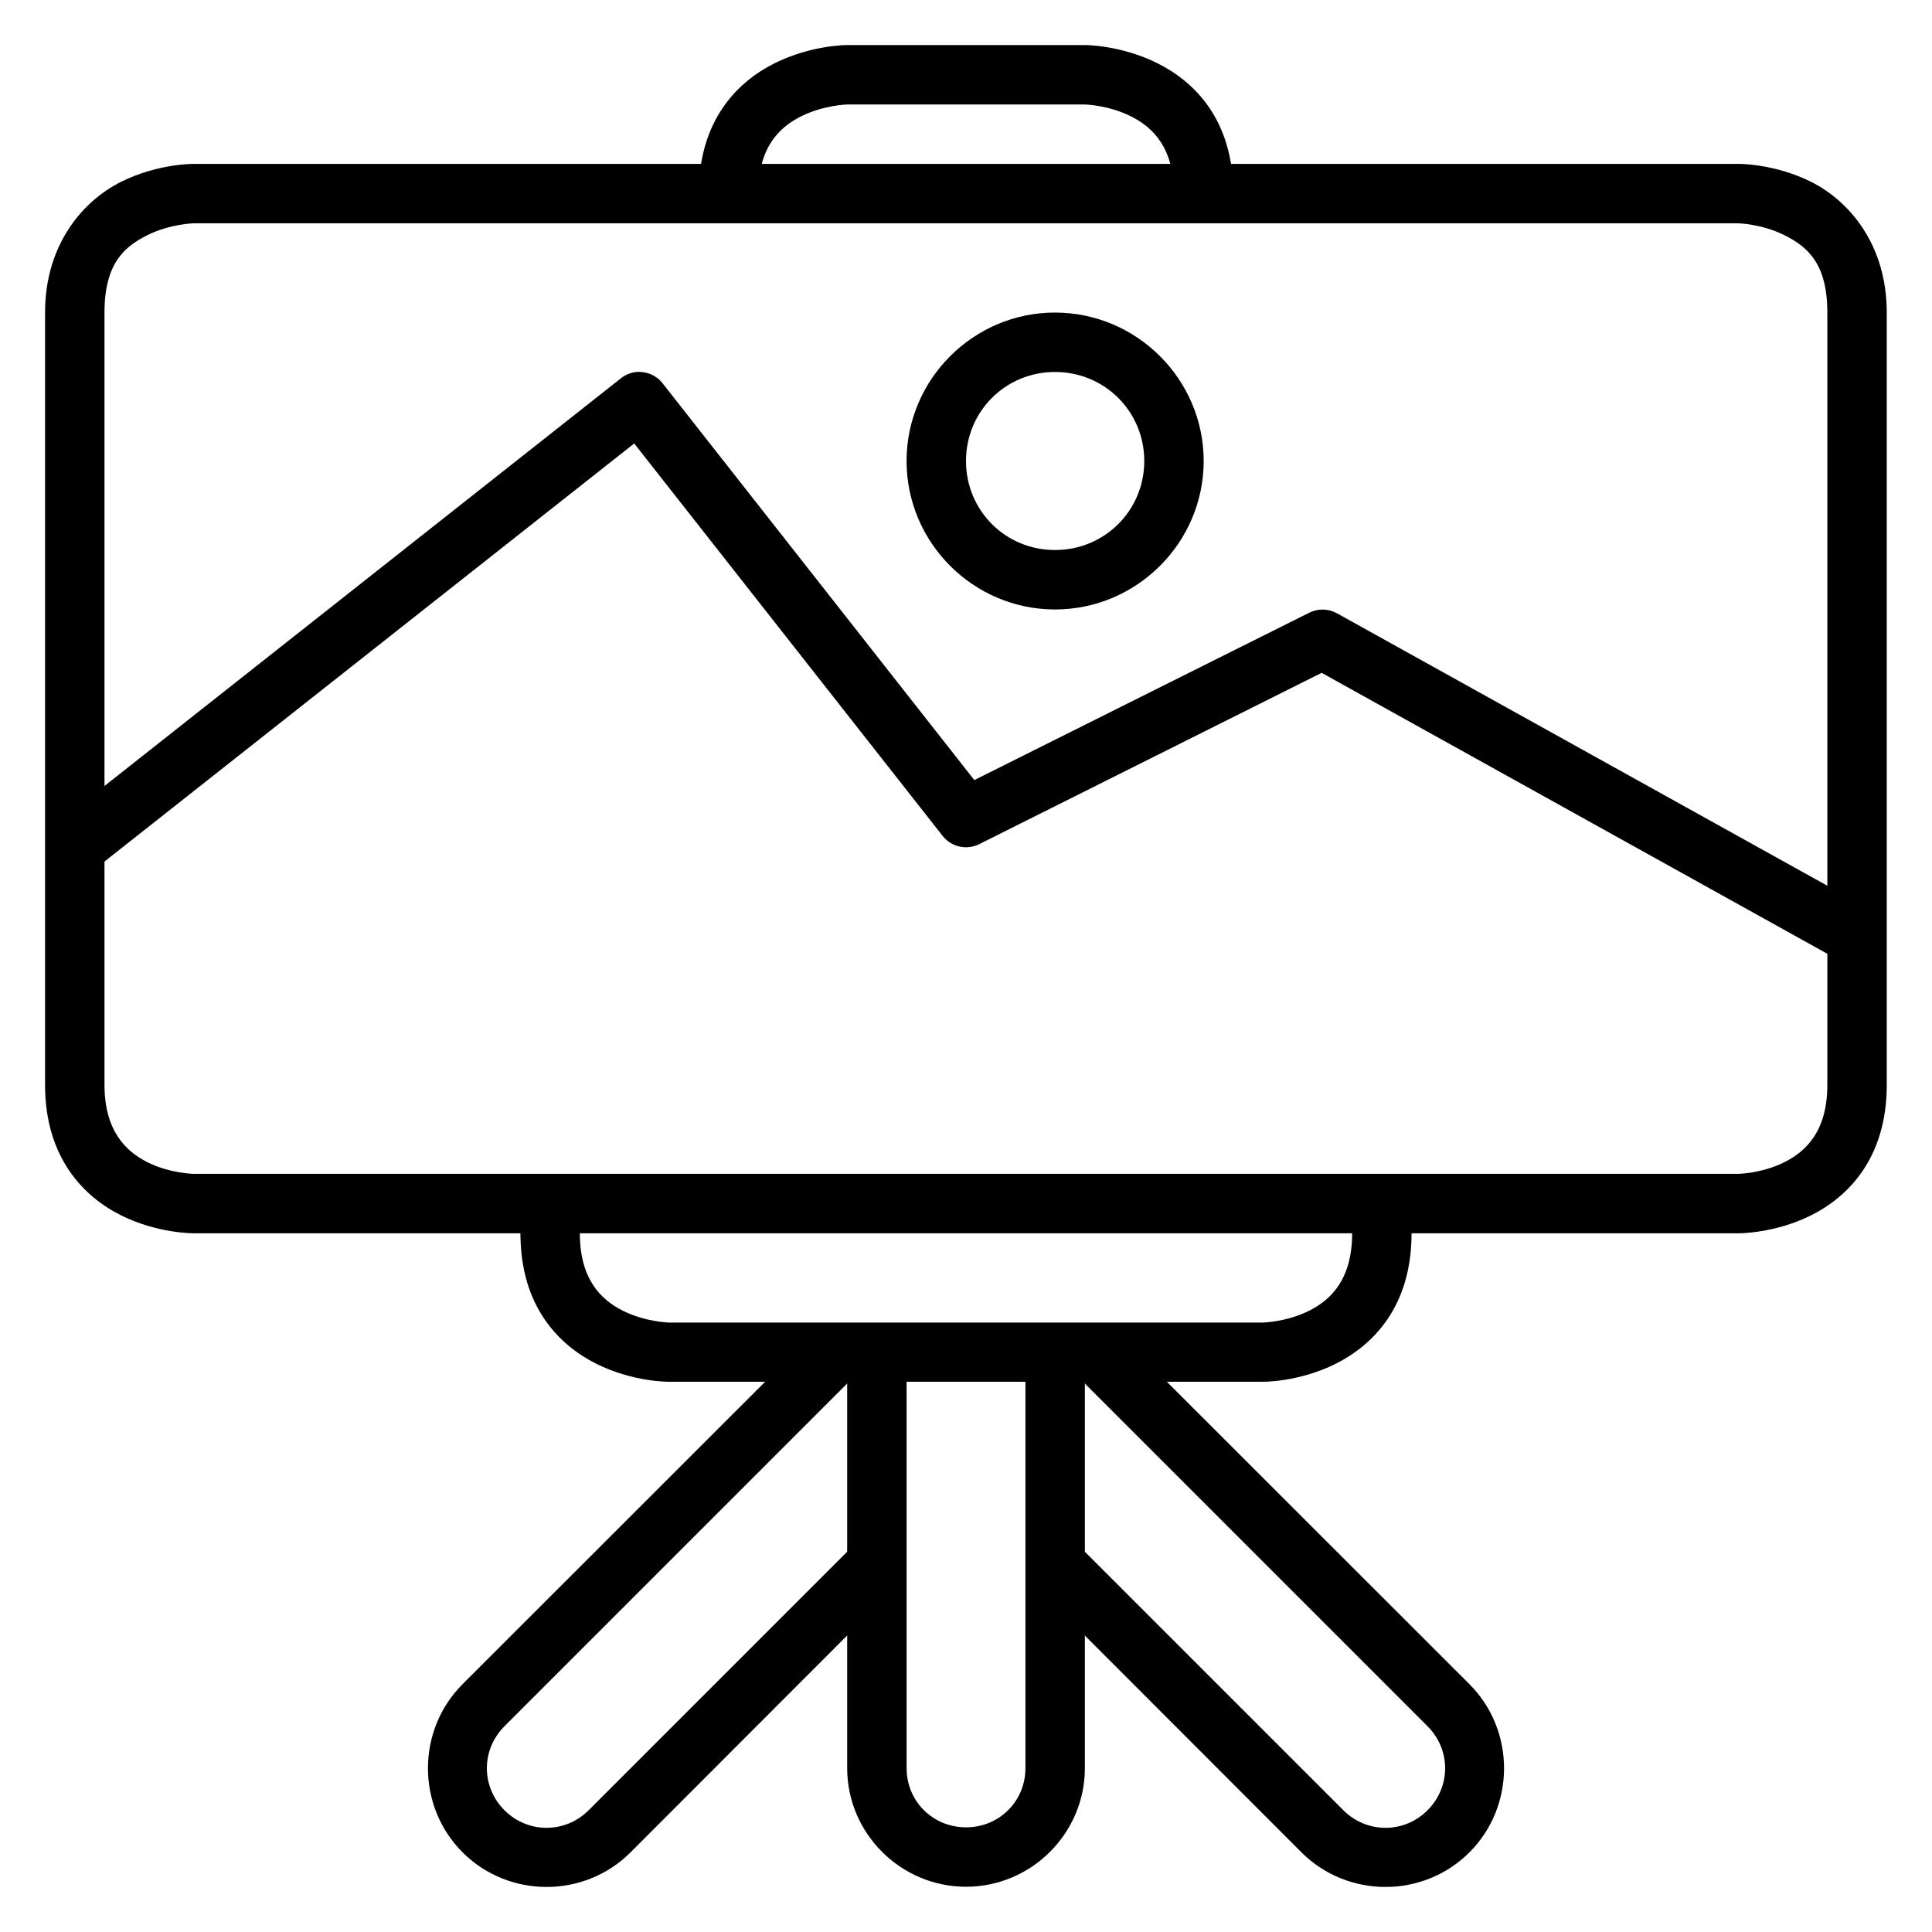
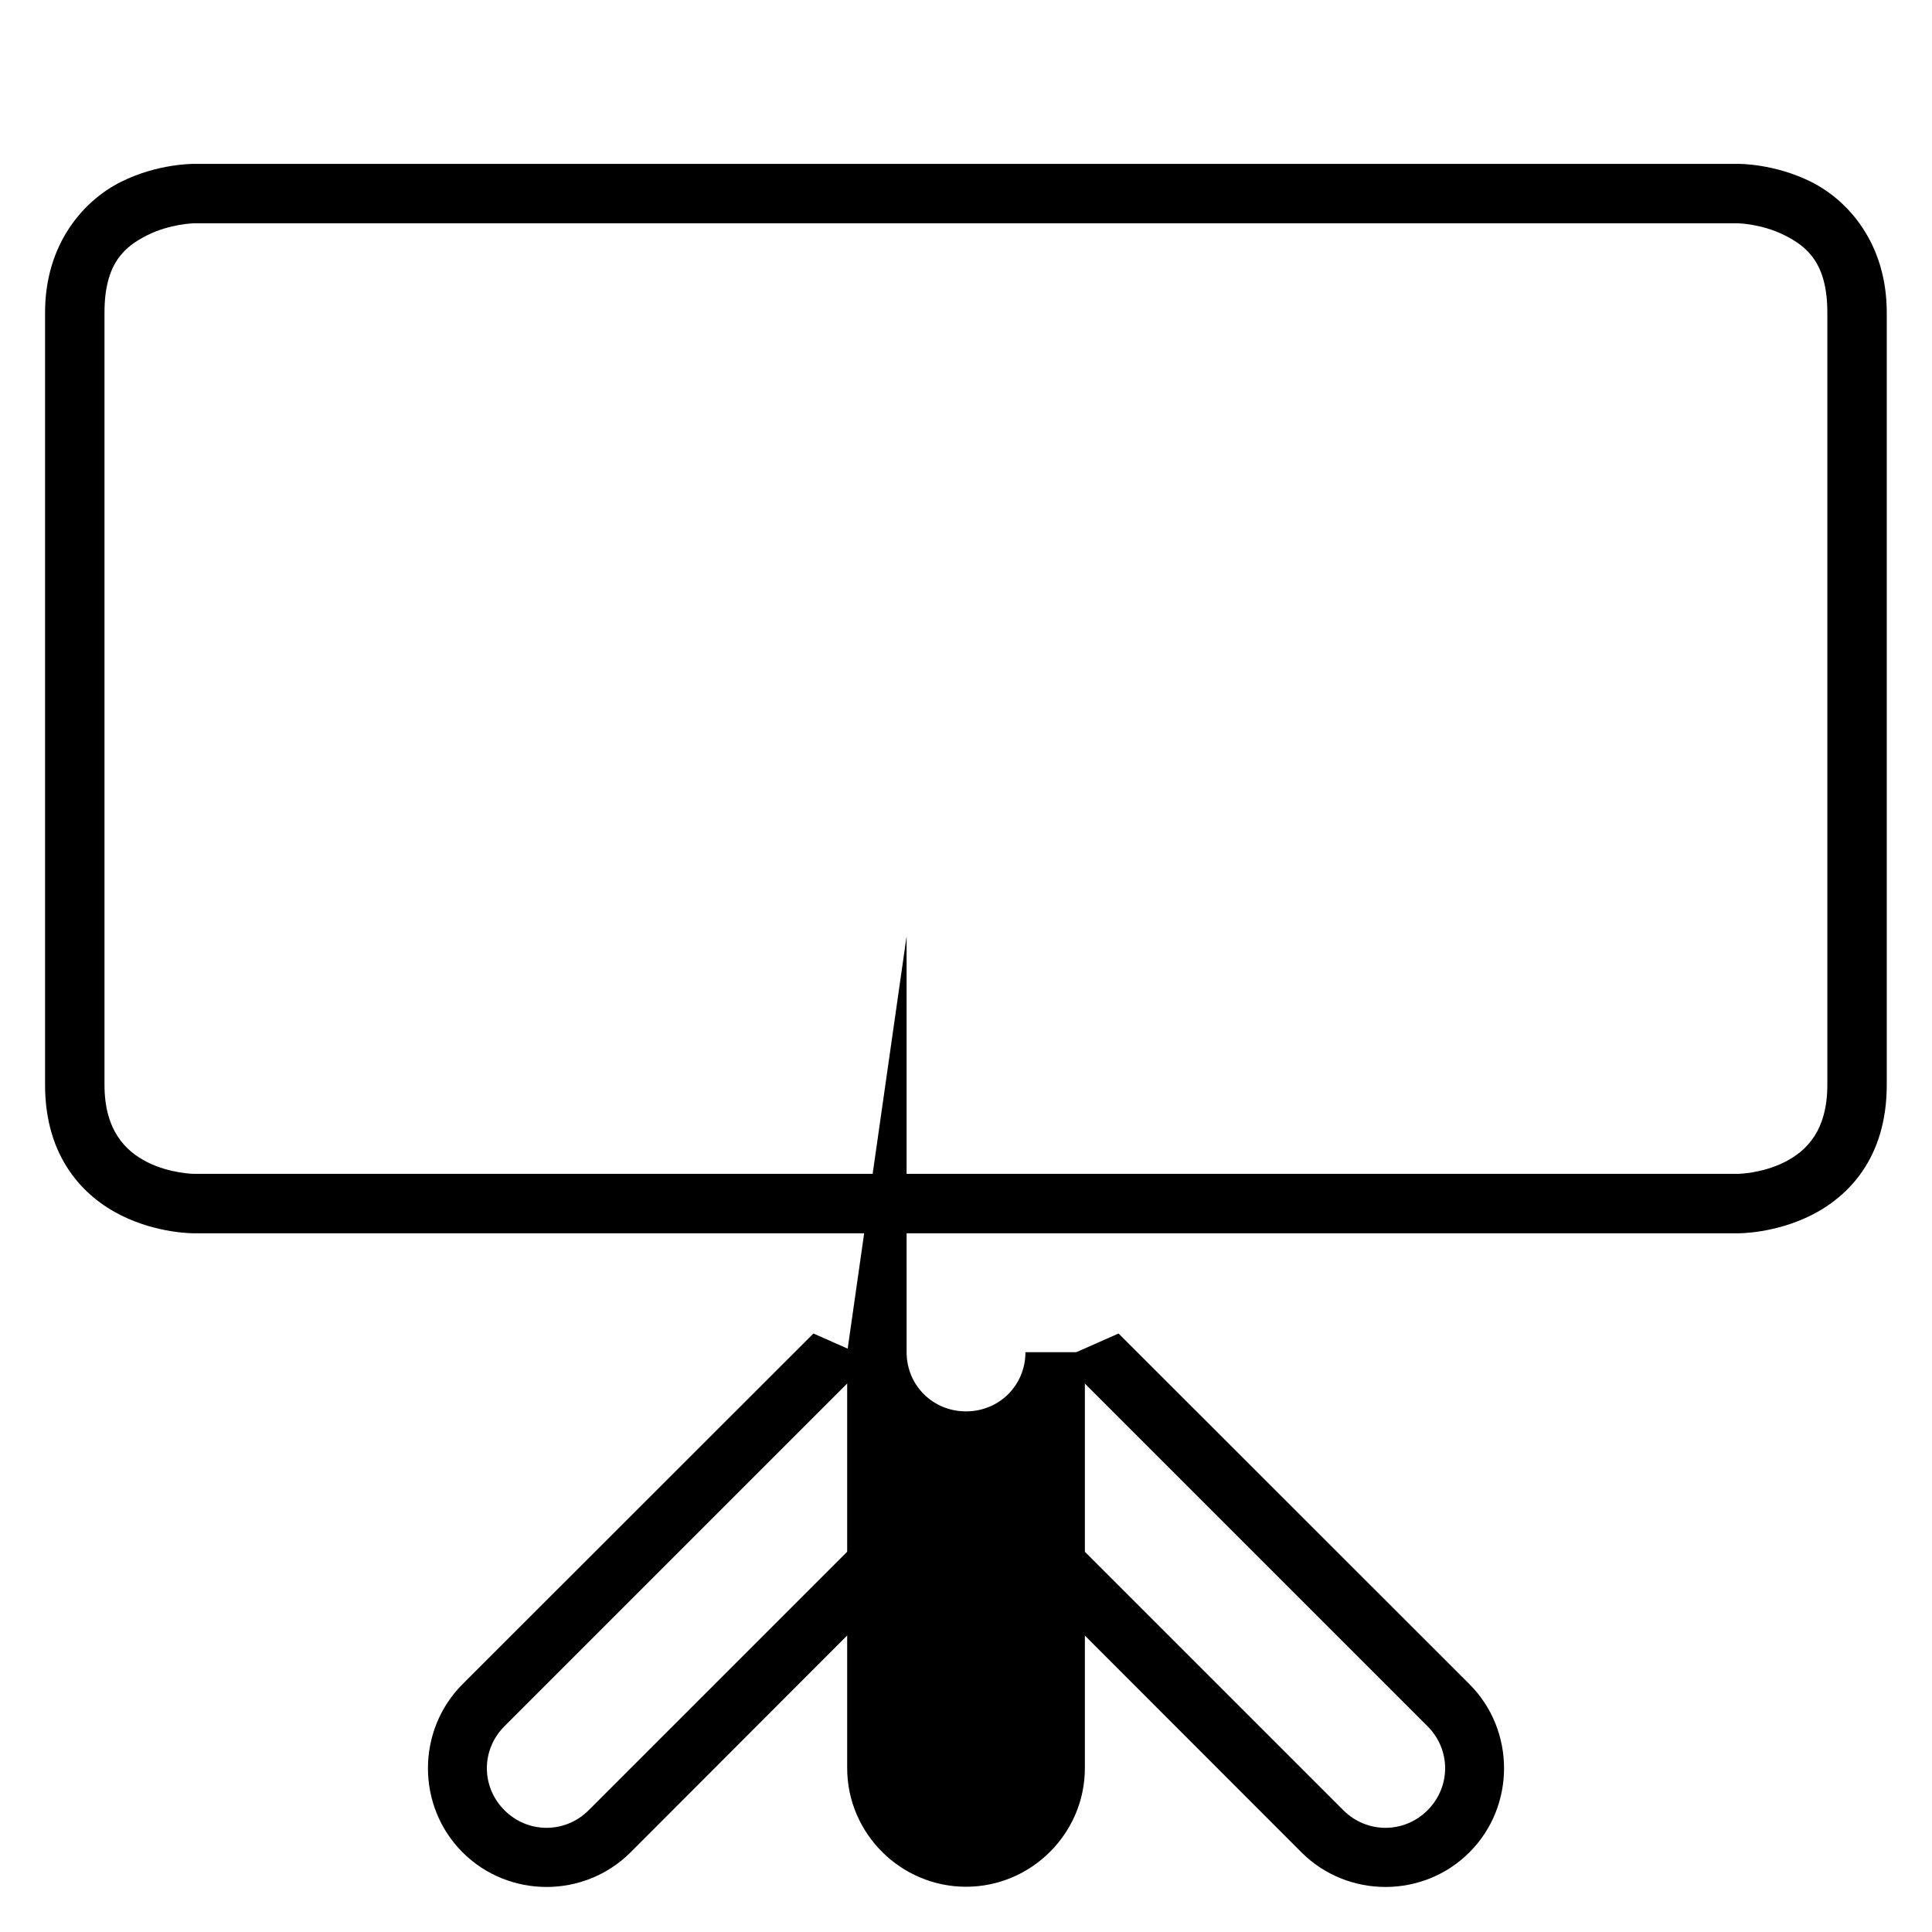
<svg xmlns="http://www.w3.org/2000/svg" fill="#000000" width="800px" height="800px" version="1.1" viewBox="144 144 512 512">
  <g>
-     <path d="m281.92 470.84c0 19.539 10.355 29.699 20.105 34.574s19.234 4.766 19.234 4.766h157.48s9.484 0.109 19.234-4.766 20.105-15.039 20.105-34.574l-0.004-7.863h-15.742v7.863c0 11.953-5.394 17.516-11.391 20.512-5.996 2.996-12.203 3.137-12.203 3.137h-157.48s-6.207-0.141-12.203-3.137c-5.992-2.996-11.387-8.566-11.387-20.512l-0.008-7.863h-15.746z" />
-     <path d="m368.51 502.34v110.23c0 17.297 14.199 31.438 31.496 31.438s31.496-14.141 31.496-31.438v-110.23h-15.75v110.23c0 8.789-6.961 15.691-15.746 15.691-8.789 0-15.746-6.902-15.746-15.691l-0.004-110.23z" />
+     <path d="m368.51 502.34v110.23c0 17.297 14.199 31.438 31.496 31.438s31.496-14.141 31.496-31.438v-110.23h-15.75c0 8.789-6.961 15.691-15.746 15.691-8.789 0-15.746-6.902-15.746-15.691l-0.004-110.23z" />
    <path d="m359.57 497.39-92.984 92.93c-12.23 12.23-12.23 32.34 0 44.57s32.281 12.23 44.512 0l70.836-70.898-11.098-11.098-70.836 70.836c-6.215 6.215-16.102 6.215-22.312 0-6.215-6.215-6.215-16.043 0-22.258l97.273-97.273z" />
-     <path d="m368.51 155.94s-9.484-0.051-19.234 4.824-20.109 14.977-20.109 34.574h15.75c0-12.043 5.394-17.516 11.391-20.512 5.992-2.996 12.203-3.137 12.203-3.137h62.992s6.207 0.141 12.203 3.137c5.996 2.996 11.391 8.5 11.391 20.512h15.746c0-19.66-10.355-29.699-20.105-34.574s-19.234-4.824-19.234-4.824z" />
    <path d="m195.34 187.43s-9.543-0.109-19.293 4.766-20.105 16.266-20.105 34.633v204.66c0 19.414 10.355 29.699 20.105 34.574s19.293 4.766 19.293 4.766l409.33 0.004s9.543 0.109 19.293-4.766 20.047-15.07 20.047-34.574v-204.67c0-18.367-10.297-29.758-20.047-34.633s-19.293-4.766-19.293-4.766zm0 15.746 409.33 0.004s6.207 0.141 12.203 3.137c5.996 2.996 11.391 7.394 11.391 20.512v204.66c0 12.02-5.394 17.516-11.391 20.512-5.996 2.996-12.203 3.078-12.203 3.078l-409.33 0.004s-6.266-0.082-12.262-3.078c-5.992-2.996-11.387-8.621-11.387-20.512v-204.67c0-13.121 5.394-17.516 11.391-20.512 5.996-2.996 12.262-3.137 12.262-3.137z" />
-     <path d="m312.66 242.58c-1.512 0.152-2.941 0.738-4.129 1.684l-149.58 118.08 9.762 12.32 143.36-113.14 81.703 103.96c2.309 2.977 6.398 3.902 9.762 2.207l90.711-45.383 138.07 76.707 7.672-13.773-141.73-78.738h-0.004c-2.273-1.242-5.008-1.285-7.32-0.117l-88.734 44.34-82.633-105.18c-1.652-2.094-4.258-3.211-6.914-2.961z" />
-     <path d="m423.59 226.83c-21.645 0-39.34 17.699-39.34 39.344s17.695 39.34 39.34 39.34 39.398-17.695 39.398-39.34-17.754-39.34-39.398-39.34zm0 15.746c13.137 0 23.652 10.457 23.652 23.594s-10.516 23.594-23.652 23.594-23.594-10.457-23.594-23.594 10.457-23.594 23.594-23.594z" />
    <path d="m440.43 497.39 92.984 92.93c12.23 12.23 12.23 32.34 0 44.57s-32.281 12.23-44.512 0l-70.836-70.895 11.098-11.098 70.836 70.836c6.215 6.215 16.102 6.215 22.312 0 6.215-6.215 6.215-16.043 0-22.258l-97.277-97.277z" />
  </g>
</svg>